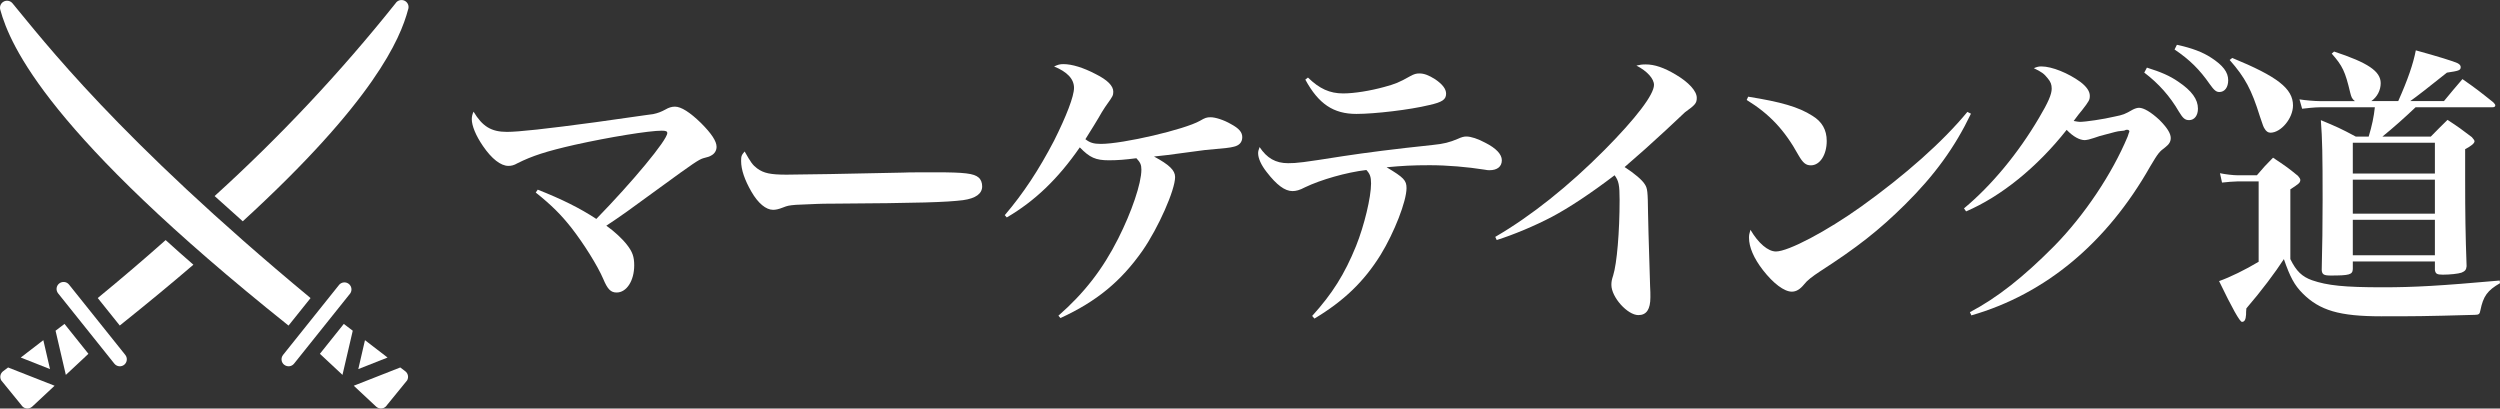
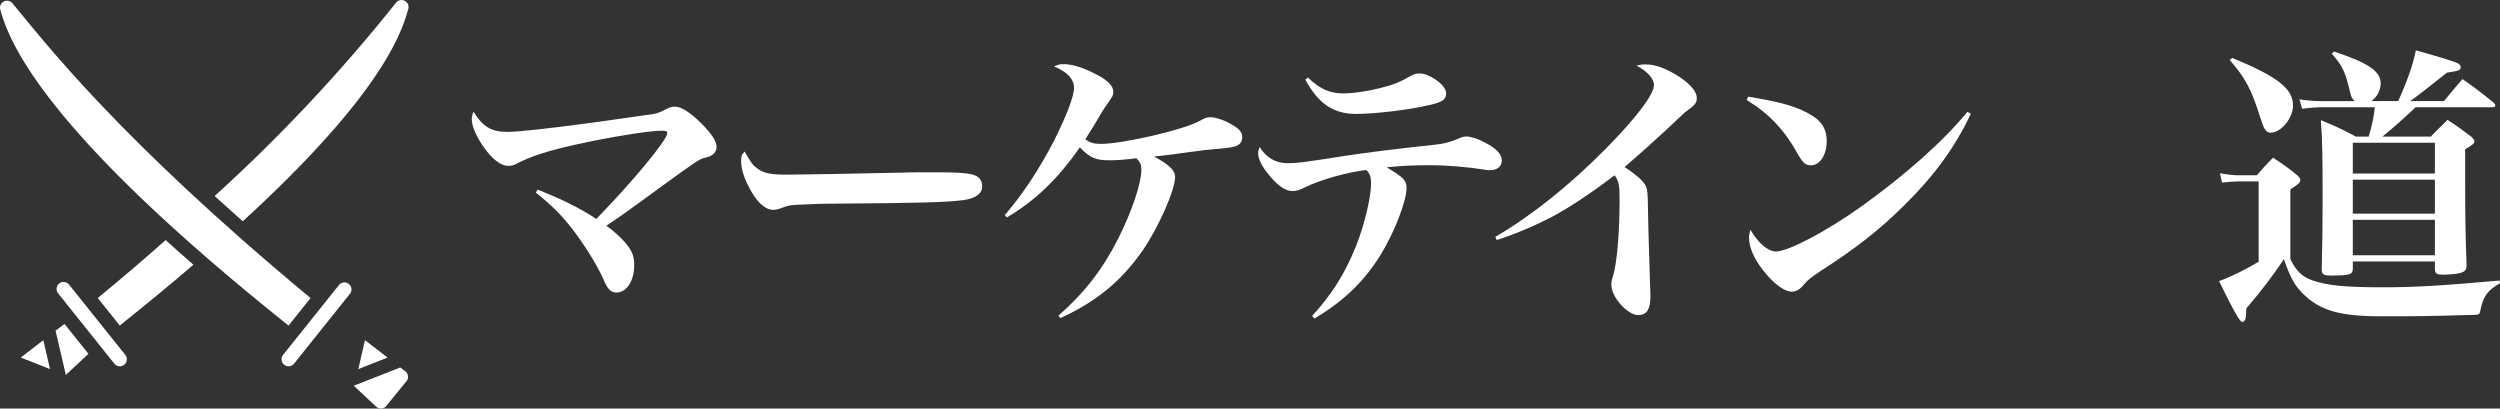
<svg xmlns="http://www.w3.org/2000/svg" id="_レイヤー_2" data-name="レイヤー 2" viewBox="0 0 584.42 95.5">
  <rect x="0" y="0" width="584.42" height="95.5" fill="#333333" stroke="none" />
  <defs>
    <style>
      .cls-1 {
        fill: #fff;
        stroke-width: 0px;
      }
    </style>
  </defs>
  <g id="_レイヤー_1-2" data-name="レイヤー 1">
    <g>
      <g id="_023---Crossed-Katanas" data-name="023---Crossed-Katanas">
        <path id="Shape" class="cls-1" d="M72.6,69.68l-5.15,6.43C11.43,31.39,2.39,10.78.05,2.23-.14,1.48.21.7.9.35,1.58,0,2.42.17,2.92.77c7.08,8.51,24.51,31.45,69.68,68.91Z" />
-         <path id="Shape-2" data-name="Shape" class="cls-1" d="M82.46,77.32l-2.4,10.32-5.28-4.93,5.59-6.99,2.09,1.59Z" />
        <path id="Shape-3" data-name="Shape" class="cls-1" d="M95.17,88.92l-4.7,5.77c-.25.42-.67.7-1.15.78-.48.08-.97-.06-1.34-.37l-5.28-4.93,10.87-4.27,1.12.85c.7.49.9,1.43.48,2.17Z" />
        <path id="Shape-4" data-name="Shape" class="cls-1" d="M90.6,83.58l-6.84,2.7,1.56-6.76,5.28,4.06Z" />
        <path id="Shape-5" data-name="Shape" class="cls-1" d="M66.43,85.27c-.71-.56-.82-1.59-.26-2.3l13.15-16.44c.59-.62,1.55-.69,2.22-.16s.82,1.49.35,2.2l-13.15,16.44c-.56.71-1.59.82-2.3.26Z" />
        <path id="Shape-6" data-name="Shape" class="cls-1" d="M38.73,56.13c2.09,1.9,4.25,3.81,6.48,5.75-5.17,4.44-10.91,9.18-17.21,14.22l-5.15-6.43c5.72-4.7,11.01-9.22,15.88-13.55h0Z" />
        <path id="Shape-7" data-name="Shape" class="cls-1" d="M95.4,2.23c-1.81,6.81-7.91,21.37-38.65,49.5-2.27-2.04-4.44-3.99-6.58-5.9,15.28-13.86,29.43-28.93,42.3-45.06.45-.71,1.37-.97,2.13-.59.76.38,1.1,1.27.8,2.06h0Z" />
        <path id="Shape-8" data-name="Shape" class="cls-1" d="M12.99,77.32l2.4,10.32,5.28-4.93-5.59-6.99-2.09,1.59Z" />
-         <path id="Shape-9" data-name="Shape" class="cls-1" d="M.29,88.92l4.7,5.77c.25.42.67.7,1.15.78.48.08.97-.06,1.34-.37l5.28-4.93-10.87-4.27-1.12.85c-.7.49-.9,1.43-.48,2.17Z" />
        <path id="Shape-10" data-name="Shape" class="cls-1" d="M4.85,83.58l6.84,2.7-1.56-6.76-5.28,4.06Z" />
        <path id="Shape-11" data-name="Shape" class="cls-1" d="M29.04,85.27c.7-.57.81-1.6.25-2.3l-13.15-16.44c-.56-.71-1.59-.82-2.3-.26-.71.56-.82,1.59-.26,2.3l13.15,16.44c.27.34.67.56,1.1.61s.87-.08,1.21-.35Z" />
      </g>
      <g>
        <path class="cls-1" d="M125.69,44.33c5.55,2.19,9.87,4.32,13.71,6.85,8.36-8.57,16.59-18.44,16.59-20.08,0-.41-.34-.55-1.3-.55-3.02,0-12.27,1.51-20.29,3.29-6.65,1.51-10.01,2.6-13.43,4.32-.82.48-1.44.62-2.12.62-1.78,0-3.91-1.65-5.96-4.66-1.65-2.4-2.6-4.73-2.6-6.24,0-.69.14-1.17.41-1.78,2.06,3.43,4.11,4.73,7.81,4.73,2.67,0,9.05-.69,20.7-2.26q12.61-1.78,13.57-1.92,1.37-.27,2.74-1.03c.82-.48,1.51-.69,2.26-.69,1.44,0,3.5,1.3,6.1,3.84,2.47,2.47,3.63,4.25,3.63,5.55,0,.89-.48,1.65-1.3,2.06-.48.27-.55.27-1.85.62-1.03.34-2.12,1.03-10.08,6.85-7.2,5.28-9.12,6.65-12.54,8.91,1.85,1.3,3.77,3.08,4.87,4.52,1.23,1.58,1.65,2.74,1.65,4.73,0,3.63-1.78,6.37-4.11,6.37-1.37,0-2.12-.75-3.15-3.22-1.3-3.02-4.46-8.09-7.33-11.79-2.47-3.15-4.73-5.41-8.43-8.36l.48-.69Z" />
        <path class="cls-1" d="M177.03,39.39c1.51,1.1,3.08,1.44,6.85,1.44,2.74,0,15.29-.21,27.14-.48,1.17-.07,5.62-.07,7.68-.07,6.85,0,8.98.27,10.08,1.23.55.48.82,1.23.82,2.06,0,1.71-1.51,2.81-4.46,3.22-3.84.48-9.87.69-30.57.82-3.15,0-3.5.07-8.5.27-1.64.14-1.99.21-3.02.62-1.03.41-1.71.55-2.33.55-1.64,0-3.5-1.51-5.07-4.25-1.58-2.74-2.4-5.14-2.4-7.13,0-1.17.07-1.37.82-2.26,1.44,2.54,1.85,3.15,2.95,3.98Z" />
        <path class="cls-1" d="M234.89,50.29c4.32-5.07,7.95-10.56,11.52-17.41,2.88-5.76,4.66-10.35,4.66-12.34,0-2.12-1.65-3.77-4.66-5,.89-.41,1.3-.55,2.19-.55,1.99,0,4.66.82,7.54,2.33,2.74,1.37,4.11,2.74,4.11,4.11,0,.89-.14,1.1-1.51,3.02-.14.14-.55.82-1.17,1.78-.55,1.03-3.08,5.14-3.84,6.31,1.03.82,1.92,1.1,3.63,1.1,5.14,0,19.6-3.36,23.17-5.41,1.17-.69,1.58-.82,2.47-.82,1.1,0,3.08.62,4.73,1.58,1.92,1.03,2.67,1.92,2.67,3.08,0,1.23-.75,1.99-2.12,2.26-.89.21-1.3.27-6.65.75-.96.14-2.54.34-4.66.62-3.91.55-4.73.62-7.2.89,3.56,1.92,4.93,3.22,4.93,4.8,0,3.02-3.91,11.86-7.61,17.2-5,7.13-10.69,11.86-19.19,15.76l-.48-.55c6.03-5.28,10.35-10.83,13.98-18.03,3.15-6.24,5.42-12.89,5.42-16.11,0-1.17-.27-1.71-1.17-2.67-2.67.34-4.32.48-6.44.48-3.08,0-4.46-.62-6.79-3.02-5.07,7.33-10.49,12.54-17.07,16.38l-.48-.55Z" />
        <path class="cls-1" d="M306.73,73.87c4.73-5.21,7.61-9.8,10.28-16.38,1.92-4.8,3.5-11.38,3.5-14.6,0-1.58-.27-2.26-1.1-3.15-4.66.55-10.62,2.26-14.33,4.04-1.3.69-2.12.89-2.95.89-1.78,0-3.7-1.44-6.03-4.46-1.3-1.65-1.99-3.22-1.99-4.39,0-.41.07-.69.34-1.44,1.71,2.6,3.77,3.77,6.65,3.77,2.12,0,3.29-.14,12.89-1.65,5.42-.82,11.79-1.65,20.84-2.6,2.67-.27,4.04-.62,5.96-1.44.89-.41,1.44-.55,1.99-.55,1.1,0,2.74.55,4.39,1.44,2.6,1.3,3.91,2.74,3.91,4.11,0,1.51-1.1,2.33-2.88,2.33-.27,0-.55,0-1.23-.14-3.91-.62-8.64-1.03-12.75-1.03s-6.38.14-10.08.48c4.04,2.4,4.66,3.08,4.66,4.87,0,3.08-2.88,10.42-6.03,15.56-3.91,6.31-8.64,10.83-15.49,14.94l-.55-.62ZM305.77,18.14c2.67,2.6,5.07,3.7,8.22,3.7,2.6,0,6.38-.62,9.6-1.51,2.54-.69,3.43-1.03,6.1-2.54.89-.48,1.37-.62,2.12-.62,1.1,0,2.19.41,3.7,1.37,1.71,1.17,2.54,2.26,2.54,3.36,0,1.37-.89,1.99-3.98,2.67-4.52,1.1-12.68,2.06-17,2.06-5.35,0-8.84-2.33-11.93-8.02l.62-.48Z" />
        <path class="cls-1" d="M349.57,55.36c8.36-4.87,17.14-11.86,25.57-20.36,7.33-7.4,11.51-12.89,11.51-15.15,0-1.44-1.58-3.22-4.11-4.52.89-.21,1.3-.27,2.19-.27,2.06,0,4.25.75,6.92,2.33,3.15,1.85,5,3.91,5,5.48,0,1.23-.34,1.65-2.74,3.36q-.27.21-4.46,4.18-4.8,4.46-9.67,8.64c2.33,1.51,4.11,3.02,4.73,4.04.62.96.69,1.65.75,6.72.07,3.15.07,4.04.48,17.07.07.96.07,1.92.07,2.6,0,2.81-.89,4.18-2.81,4.18-2.54,0-6.31-4.18-6.31-7.06,0-.69.07-1.17.41-2.19.89-2.81,1.51-10.28,1.51-17.68,0-3.5-.21-4.46-1.17-5.76-5.69,4.32-10.56,7.54-14.67,9.73-4.04,2.12-8.98,4.18-12.89,5.41l-.34-.75Z" />
        <path class="cls-1" d="M408.66,22.6c7.68,1.23,11.79,2.4,15.01,4.46,2.26,1.37,3.36,3.29,3.36,5.9,0,3.22-1.58,5.69-3.7,5.69-1.17,0-1.85-.55-2.88-2.33-3.29-5.96-6.79-9.66-12.13-12.95l.34-.75ZM460.75,26.57c-3.77,7.88-8.5,14.39-15.42,21.25-6.1,6.03-11.17,10.01-19.88,15.63-1.78,1.17-3.02,2.12-3.7,3.02-.96,1.17-1.85,1.71-2.88,1.71-1.78,0-4.32-1.92-6.72-5-2.19-2.81-3.29-5.42-3.29-7.61,0-.62.07-.96.34-1.85,1.85,3.15,4.11,5.07,5.96,5.07,2.88,0,11.86-4.73,20.01-10.56,10.21-7.33,18.92-15.01,24.74-22.07l.82.41Z" />
-         <path class="cls-1" d="M459.12,48.71c6.44-5.35,12.68-12.89,17.55-21.18,2.12-3.56,2.95-5.48,2.95-6.79,0-.96-.21-1.58-.96-2.47-.82-1.03-1.37-1.44-3.22-2.33.82-.34,1.17-.41,1.78-.41,2.47,0,6.31,1.58,9.12,3.63,1.44,1.1,2.19,2.19,2.19,3.22,0,.96-.14,1.23-1.85,3.43-.55.62-.89,1.1-1.92,2.47.75.14,1.17.21,1.44.21,1.3,0,5.55-.62,8.09-1.23,2.06-.41,2.4-.55,4.32-1.65.55-.27,1.03-.41,1.44-.41,1.1,0,2.81,1.03,4.73,2.81,1.78,1.78,2.67,3.15,2.67,4.25,0,.82-.34,1.44-1.3,2.19-1.37,1.03-1.58,1.23-3.5,4.46-10.14,17.89-24.47,29.82-41.81,34.82l-.34-.75c6.37-3.36,12.47-8.16,19.74-15.49,7.06-7.2,13.5-16.86,17.14-25.57.14-.41.21-.69.27-.82.07-.21.14-.27.14-.41,0-.07-.14-.27-.21-.27q-.07-.07-.21-.07h-.27c-.07,0-.14,0-.27.07-.14.14-.55.14-1.1.21-.82.07-1.03.14-4.87,1.17-.96.34-1.85.62-2.6.82-.41.07-.69.14-.89.14-1.23,0-2.74-.82-4.25-2.4-6.92,8.77-15.35,15.56-23.51,19.06l-.48-.69ZM501.89,15.81c3.29,1.03,5.35,1.92,7.33,3.29,3.15,2.12,4.59,4.11,4.59,6.31,0,1.58-.82,2.67-2.06,2.67-.96,0-1.44-.41-2.4-1.99-2.06-3.56-4.73-6.58-8.09-9.12l.62-1.17ZM508.88,10.47c3.5.75,6.03,1.71,8.02,3.02,2.74,1.78,3.98,3.36,3.98,5.28,0,1.65-.82,2.74-2.06,2.74-.75,0-1.23-.41-2.26-1.85-2.33-3.36-4.66-5.69-8.22-8.09l.55-1.1Z" />
        <path class="cls-1" d="M518.96,40.49c1.23.27,3.15.48,4.04.48h4.59c1.58-1.85,2.06-2.4,3.77-4.11,2.67,1.78,3.5,2.33,5.83,4.25.34.41.55.69.55.96v.07c-.07.62-.34.82-2.33,2.12v16.31c1.37,2.81,2.74,4.11,5.07,4.94,3.56,1.23,7.54,1.65,16.45,1.65,7.54,0,13.37-.34,27.42-1.58l.07.62c-2.95,1.71-3.91,3.02-4.59,6.37-.14.82-.34,1.03-1.3,1.03-12,.34-14.12.34-21.87.34-9.8,0-14.39-1.37-18.37-5.35-1.92-1.92-2.95-3.84-4.39-8.02-1.99,3.08-5.28,7.47-8.77,11.52-.07.62-.07,1.1-.07,1.44-.07,1.17-.34,1.71-.96,1.71q-.75,0-5.35-9.53c2.54-.89,6.17-2.67,9.25-4.52v-18.78h-5c-.89,0-2.33.14-3.56.27l-.48-2.19ZM521.84,13.55c10.49,4.32,14.19,7.13,14.19,11.1,0,3.02-2.81,6.37-5.28,6.37-.55,0-1.03-.34-1.37-.96-.27-.41-.34-.62-1.1-2.88-1.92-6.17-3.43-9.05-7.06-13.16l.62-.48ZM560.63,23.63c2.26-5.07,3.5-8.7,4.11-11.86,5,1.37,8.98,2.6,9.8,3.02.48.27.69.55.69.89,0,.75-.41.89-3.22,1.3q-6.24,5-8.57,6.65h7.88c1.78-2.19,2.4-2.88,4.32-5.14,3.15,2.19,4.11,2.95,7.2,5.42.27.27.48.55.48.69,0,.34-.21.48-.75.48h-17.89c-2.6,2.47-5.14,4.73-7.75,6.85h11.31c1.71-1.71,2.19-2.26,3.91-3.91,2.61,1.71,3.36,2.26,5.69,4.04.41.48.62.75.62.96,0,.48-.75,1.1-2.19,1.85v7.13c0,7.81.07,12.82.34,20.22-.07.82-.34,1.17-1.17,1.51-.75.27-2.74.48-4.39.48-1.37,0-1.71-.21-1.85-1.1v-1.99h-19.19v1.78c-.07,1.3-.75,1.51-5.21,1.51-1.58,0-1.99-.27-2.06-1.3.14-6.44.21-9.53.21-16.38,0-10.56-.07-14.12-.41-18.64,3.63,1.51,4.73,1.99,8.16,3.84h3.02c.75-2.47,1.23-4.73,1.44-6.85h-12.82c-1.1,0-3.22.21-4.18.34l-.62-2.19c1.23.21,3.56.41,4.8.41h8.16c-.69-.55-.82-.89-1.1-1.99-1.17-4.94-1.78-6.24-4.32-9.12l.55-.48c7.88,2.6,10.9,4.59,10.9,7.4,0,1.65-.82,3.22-2.19,4.18h6.31ZM569.2,40.56v-7.2h-19.19v7.2h19.19ZM550.01,42v7.95h19.19v-7.95h-19.19ZM550.01,51.39v8.29h19.19v-8.29h-19.19Z" />
      </g>
    </g>
  </g>
</svg>